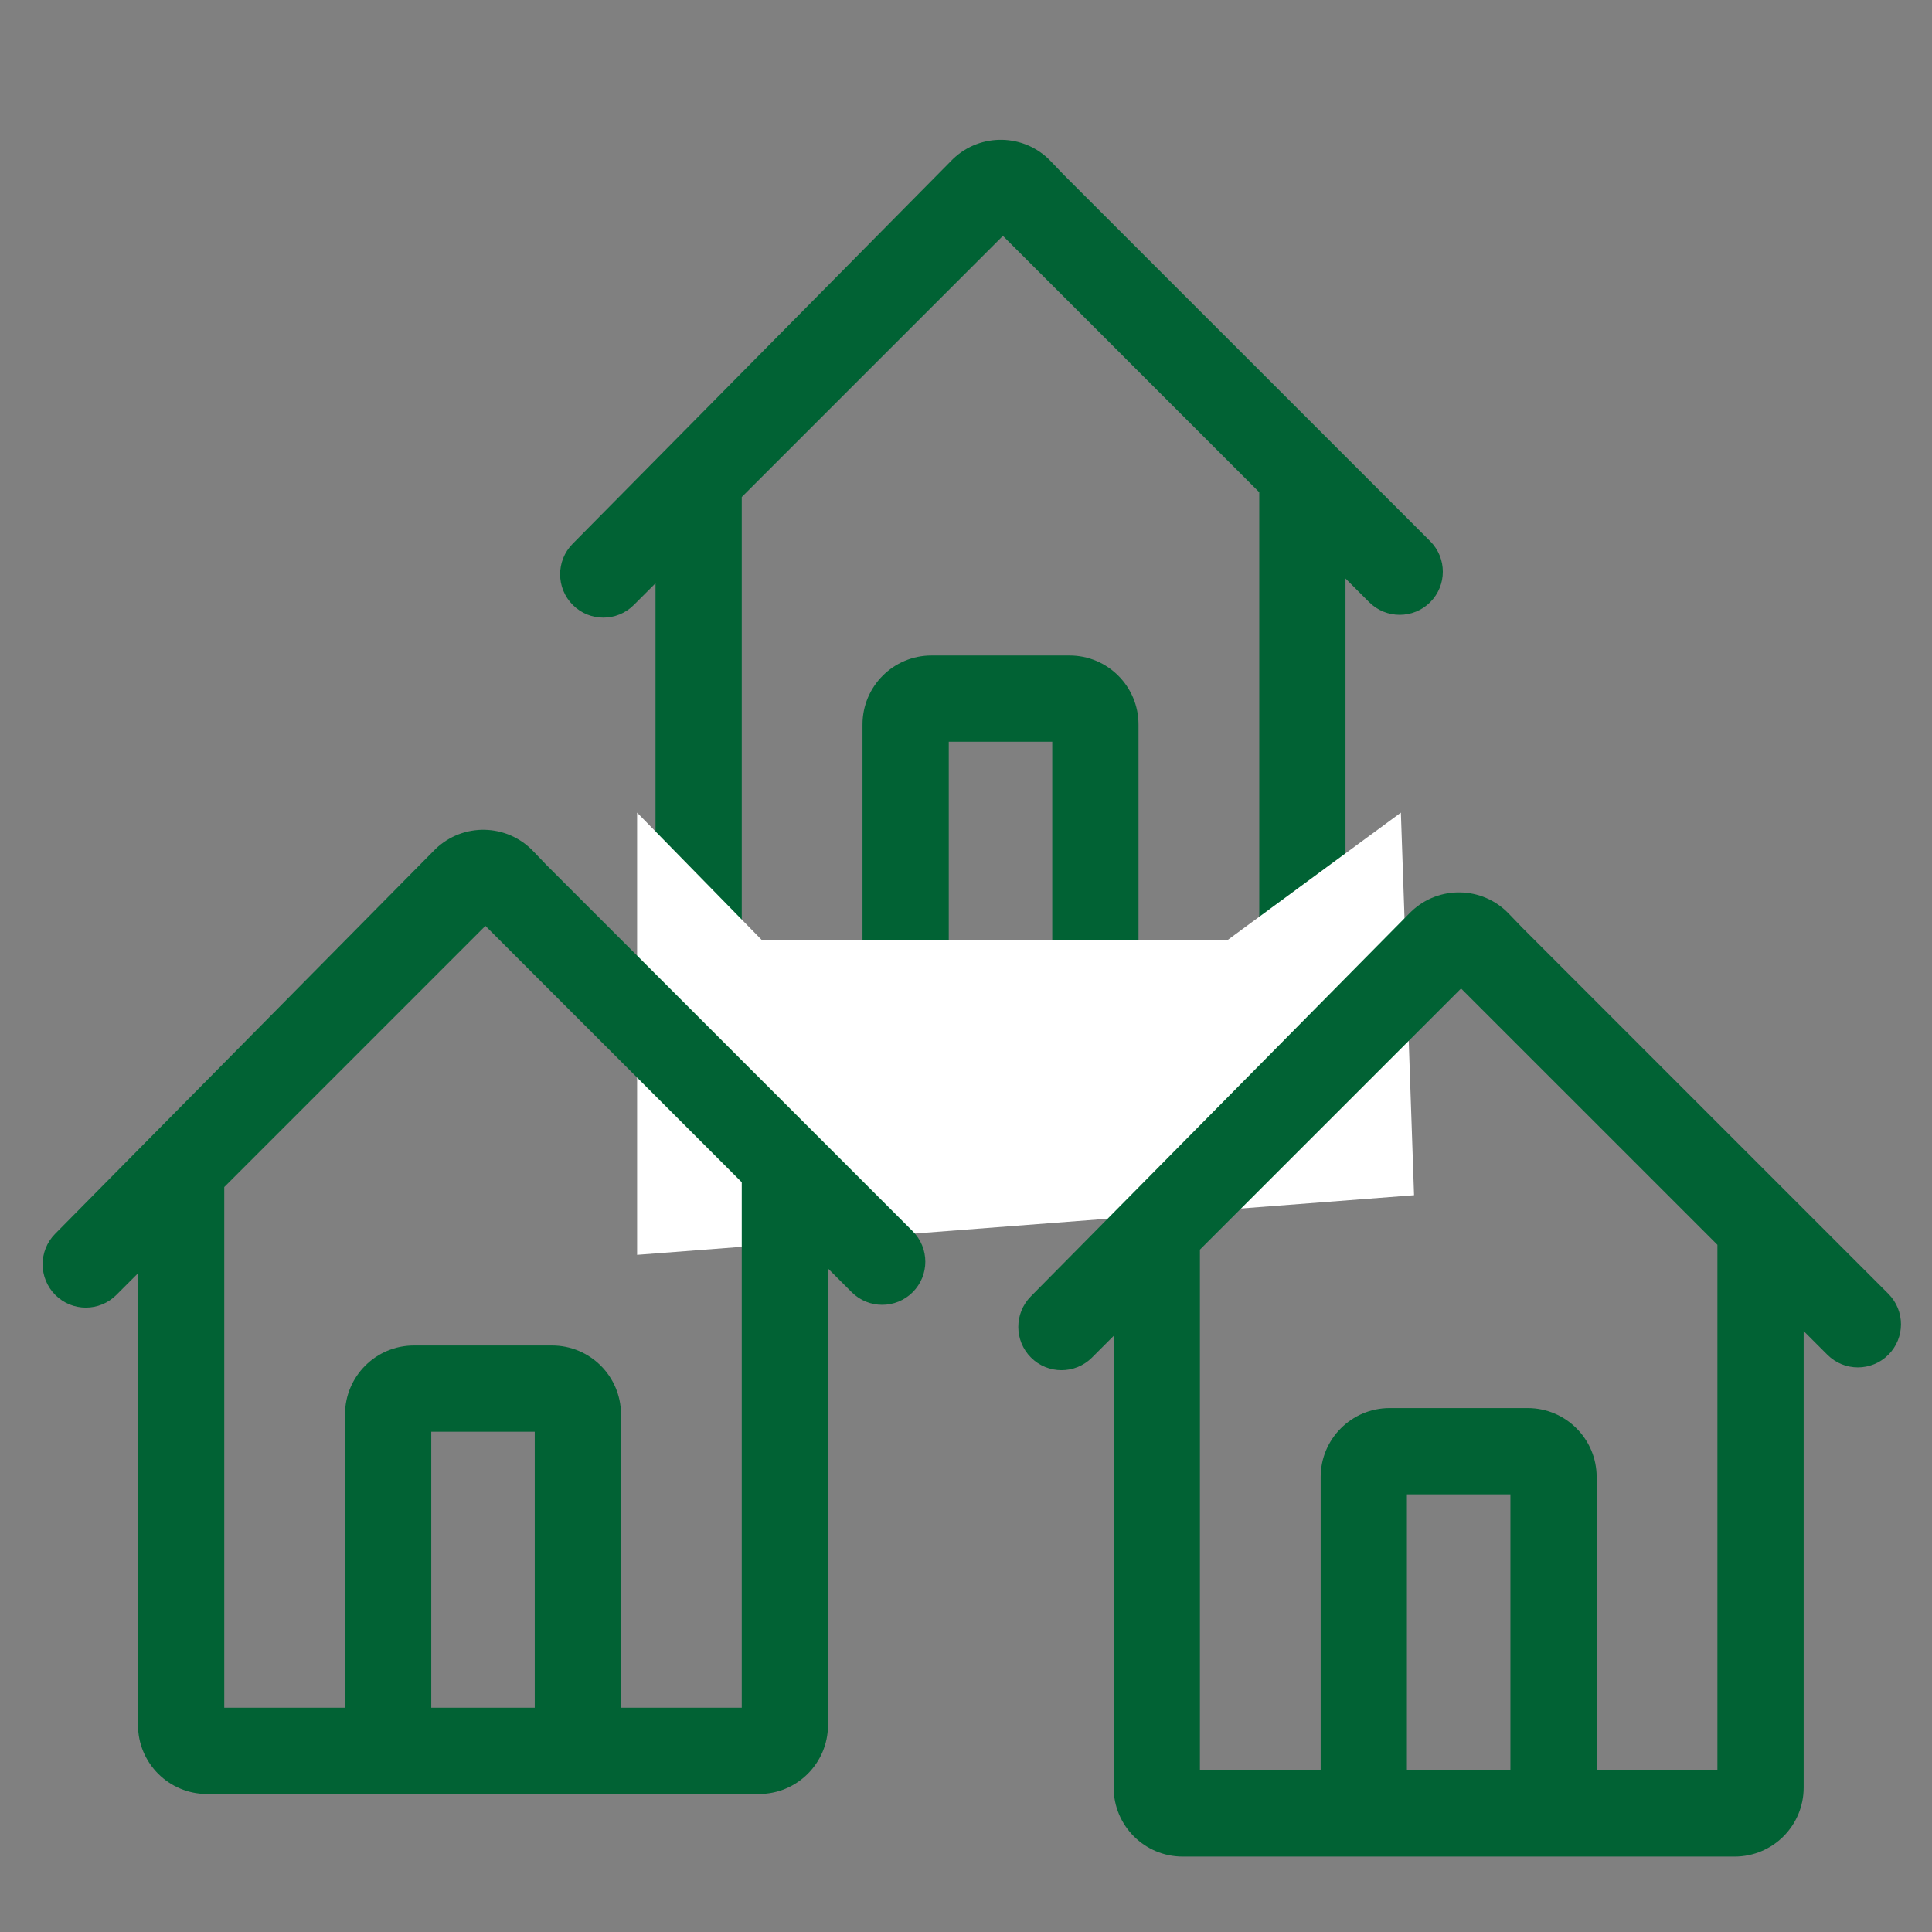
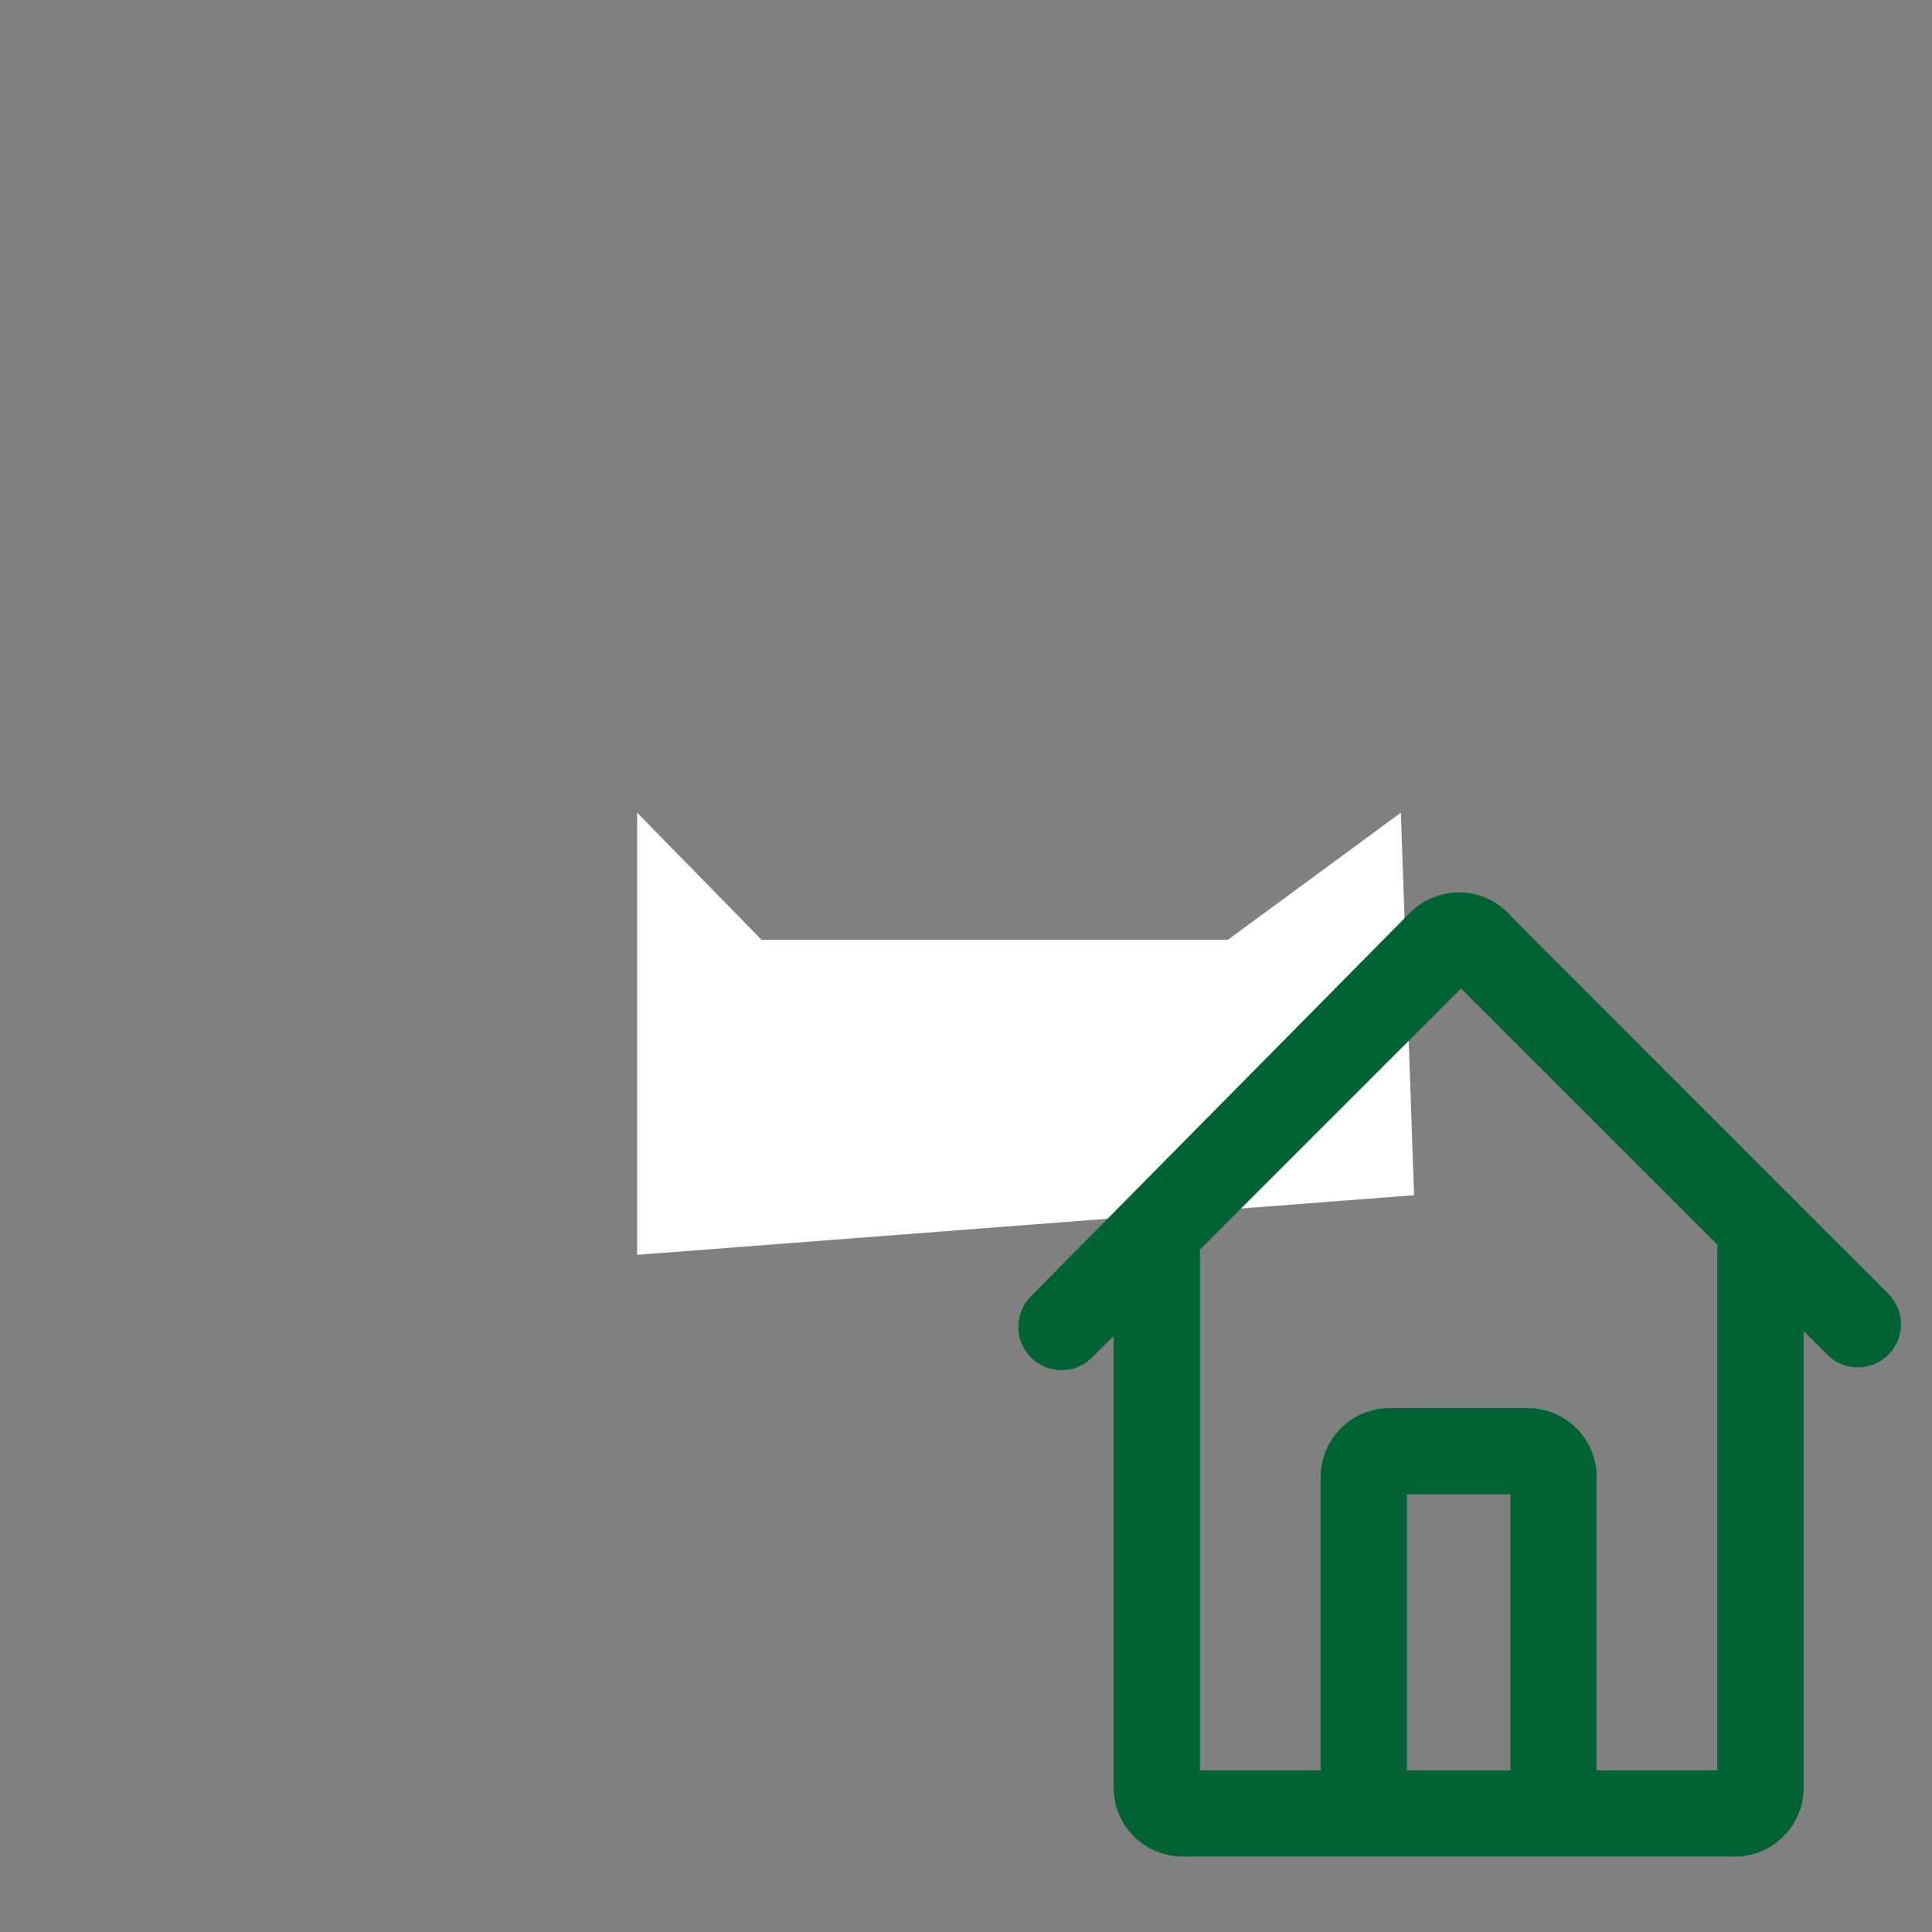
<svg xmlns="http://www.w3.org/2000/svg" width="56px" height="56px" viewBox="0 0 56 56">
  <rect x="0" y="0" width="56" height="56" fill="#808080" stroke="none" />
  <title>icons/ic-residencial</title>
  <desc>Created with Sketch.</desc>
  <defs />
  <g id="UI-Design" stroke="none" stroke-width="1" fill="none" fill-rule="evenodd">
    <g id="home_desktop" transform="translate(-874, -560)">
      <g id="jumbotron" transform="translate(0, 56)">
        <g id="estatisticas" transform="translate(1, 492)">
          <g id="content" transform="translate(176, 12)">
            <g id="item" transform="translate(696, 0)">
              <g id="top">
                <g id="icons/ic-residencial" transform="translate(1, 0)">
-                   <path d="M21.5,29.5 L36.5,29.5 L36.5,16.5 L21.5,16.5 L21.5,29.5 Z M21.5,16.5 L36.5,16.5 L36.5,14 L21.5,14 L21.5,16.5 Z M19,14 L21.5,14 L36.5,14 L39,14 L39,30 L39,30 C39,31.105 38.105,32 37,32 L21,32 L21,32 C19.895,32 19,31.105 19,30 L19,14 Z M27.5,29.5 L30.5,29.5 L30.5,21.5 L27.5,21.5 L27.5,29.5 Z M27,19 L31,19 C32.105,19 33,19.895 33,21 L33,32 L25,32 L25,21 C25,19.895 25.895,19 27,19 Z M27.586,4.646 L27.586,4.646 C27.598,4.634 27.611,4.621 27.623,4.609 C28.42,3.844 29.686,3.87 30.451,4.667 L30.451,4.667 L30.837,5.07 L41.455,15.687 C41.943,16.175 41.943,16.967 41.455,17.455 L41.455,17.455 C40.967,17.943 40.175,17.943 39.687,17.455 L39.687,17.455 L29.07,6.837 L18.371,17.536 C17.883,18.024 17.092,18.024 16.604,17.536 L16.604,17.536 C16.115,17.047 16.112,16.254 16.598,15.763 L16.598,15.763 L27.586,4.646 Z" id="house" fill="#016234" fill-rule="nonzero" />
                  <polygon id="Path-6" fill="#FFFFFF" points="22.075 27.241 35.591 27.241 40.605 23.555 40.987 34.644 18.467 36.372 18.467 23.555" />
-                   <path d="M6.5,49.5 L21.5,49.5 L21.5,36.5 L6.5,36.5 L6.5,49.5 Z M6.5,36.5 L21.5,36.5 L21.5,34 L6.5,34 L6.5,36.5 Z M4,34 L6.5,34 L21.5,34 L24,34 L24,50 L24,50 C24,51.105 23.105,52 22,52 L6,52 L6,52 C4.895,52 4,51.105 4,50 L4,34 Z M12.5,49.5 L15.5,49.5 L15.5,41.5 L12.5,41.5 L12.5,49.5 Z M12,39 L16,39 C17.105,39 18,39.895 18,41 L18,52 L10,52 L10,41 C10,39.895 10.895,39 12,39 Z M12.586,24.646 C12.598,24.634 12.611,24.621 12.623,24.609 C13.42,23.844 14.686,23.87 15.451,24.667 L15.837,25.07 L26.455,35.687 C26.943,36.175 26.943,36.967 26.455,37.455 C25.967,37.943 25.175,37.943 24.687,37.455 L24.687,37.455 L14.07,26.837 L3.371,37.536 C2.883,38.024 2.092,38.024 1.604,37.536 L1.604,37.536 L1.604,37.536 C1.115,37.047 1.112,36.254 1.598,35.763 L1.598,35.763 L12.586,24.646 Z" id="house" fill="#016234" fill-rule="nonzero" />
                  <path d="M34.78,51.314 L49.78,51.314 L49.78,38.314 L34.78,38.314 L34.78,51.314 Z M34.78,38.314 L49.78,38.314 L49.78,35.814 L34.78,35.814 L34.78,38.314 Z M32.28,35.814 L34.78,35.814 L49.78,35.814 L52.28,35.814 L52.28,51.814 L52.28,51.814 C52.28,52.919 51.385,53.814 50.28,53.814 L34.28,53.814 L34.28,53.814 C33.176,53.814 32.28,52.919 32.28,51.814 L32.28,35.814 Z M40.78,51.314 L43.78,51.314 L43.78,43.314 L40.78,43.314 L40.78,51.314 Z M40.28,40.814 L44.28,40.814 C45.385,40.814 46.28,41.71 46.28,42.814 L46.28,53.814 L38.28,53.814 L38.28,42.814 C38.28,41.71 39.176,40.814 40.28,40.814 Z M40.866,26.46 L40.866,26.46 C40.878,26.448 40.891,26.436 40.904,26.423 C41.701,25.659 42.967,25.685 43.731,26.482 L43.731,26.482 L44.118,26.884 L54.735,37.502 C55.223,37.99 55.223,38.781 54.735,39.269 L54.735,39.269 C54.247,39.757 53.456,39.757 52.968,39.269 L52.968,39.269 L42.35,28.652 L31.652,39.35 C31.163,39.838 30.372,39.838 29.884,39.35 L29.884,39.35 C29.395,38.861 29.393,38.069 29.879,37.577 L29.879,37.577 L40.866,26.46 Z" id="house" fill="#016234" fill-rule="nonzero" />
                </g>
              </g>
            </g>
          </g>
        </g>
      </g>
    </g>
  </g>
</svg>